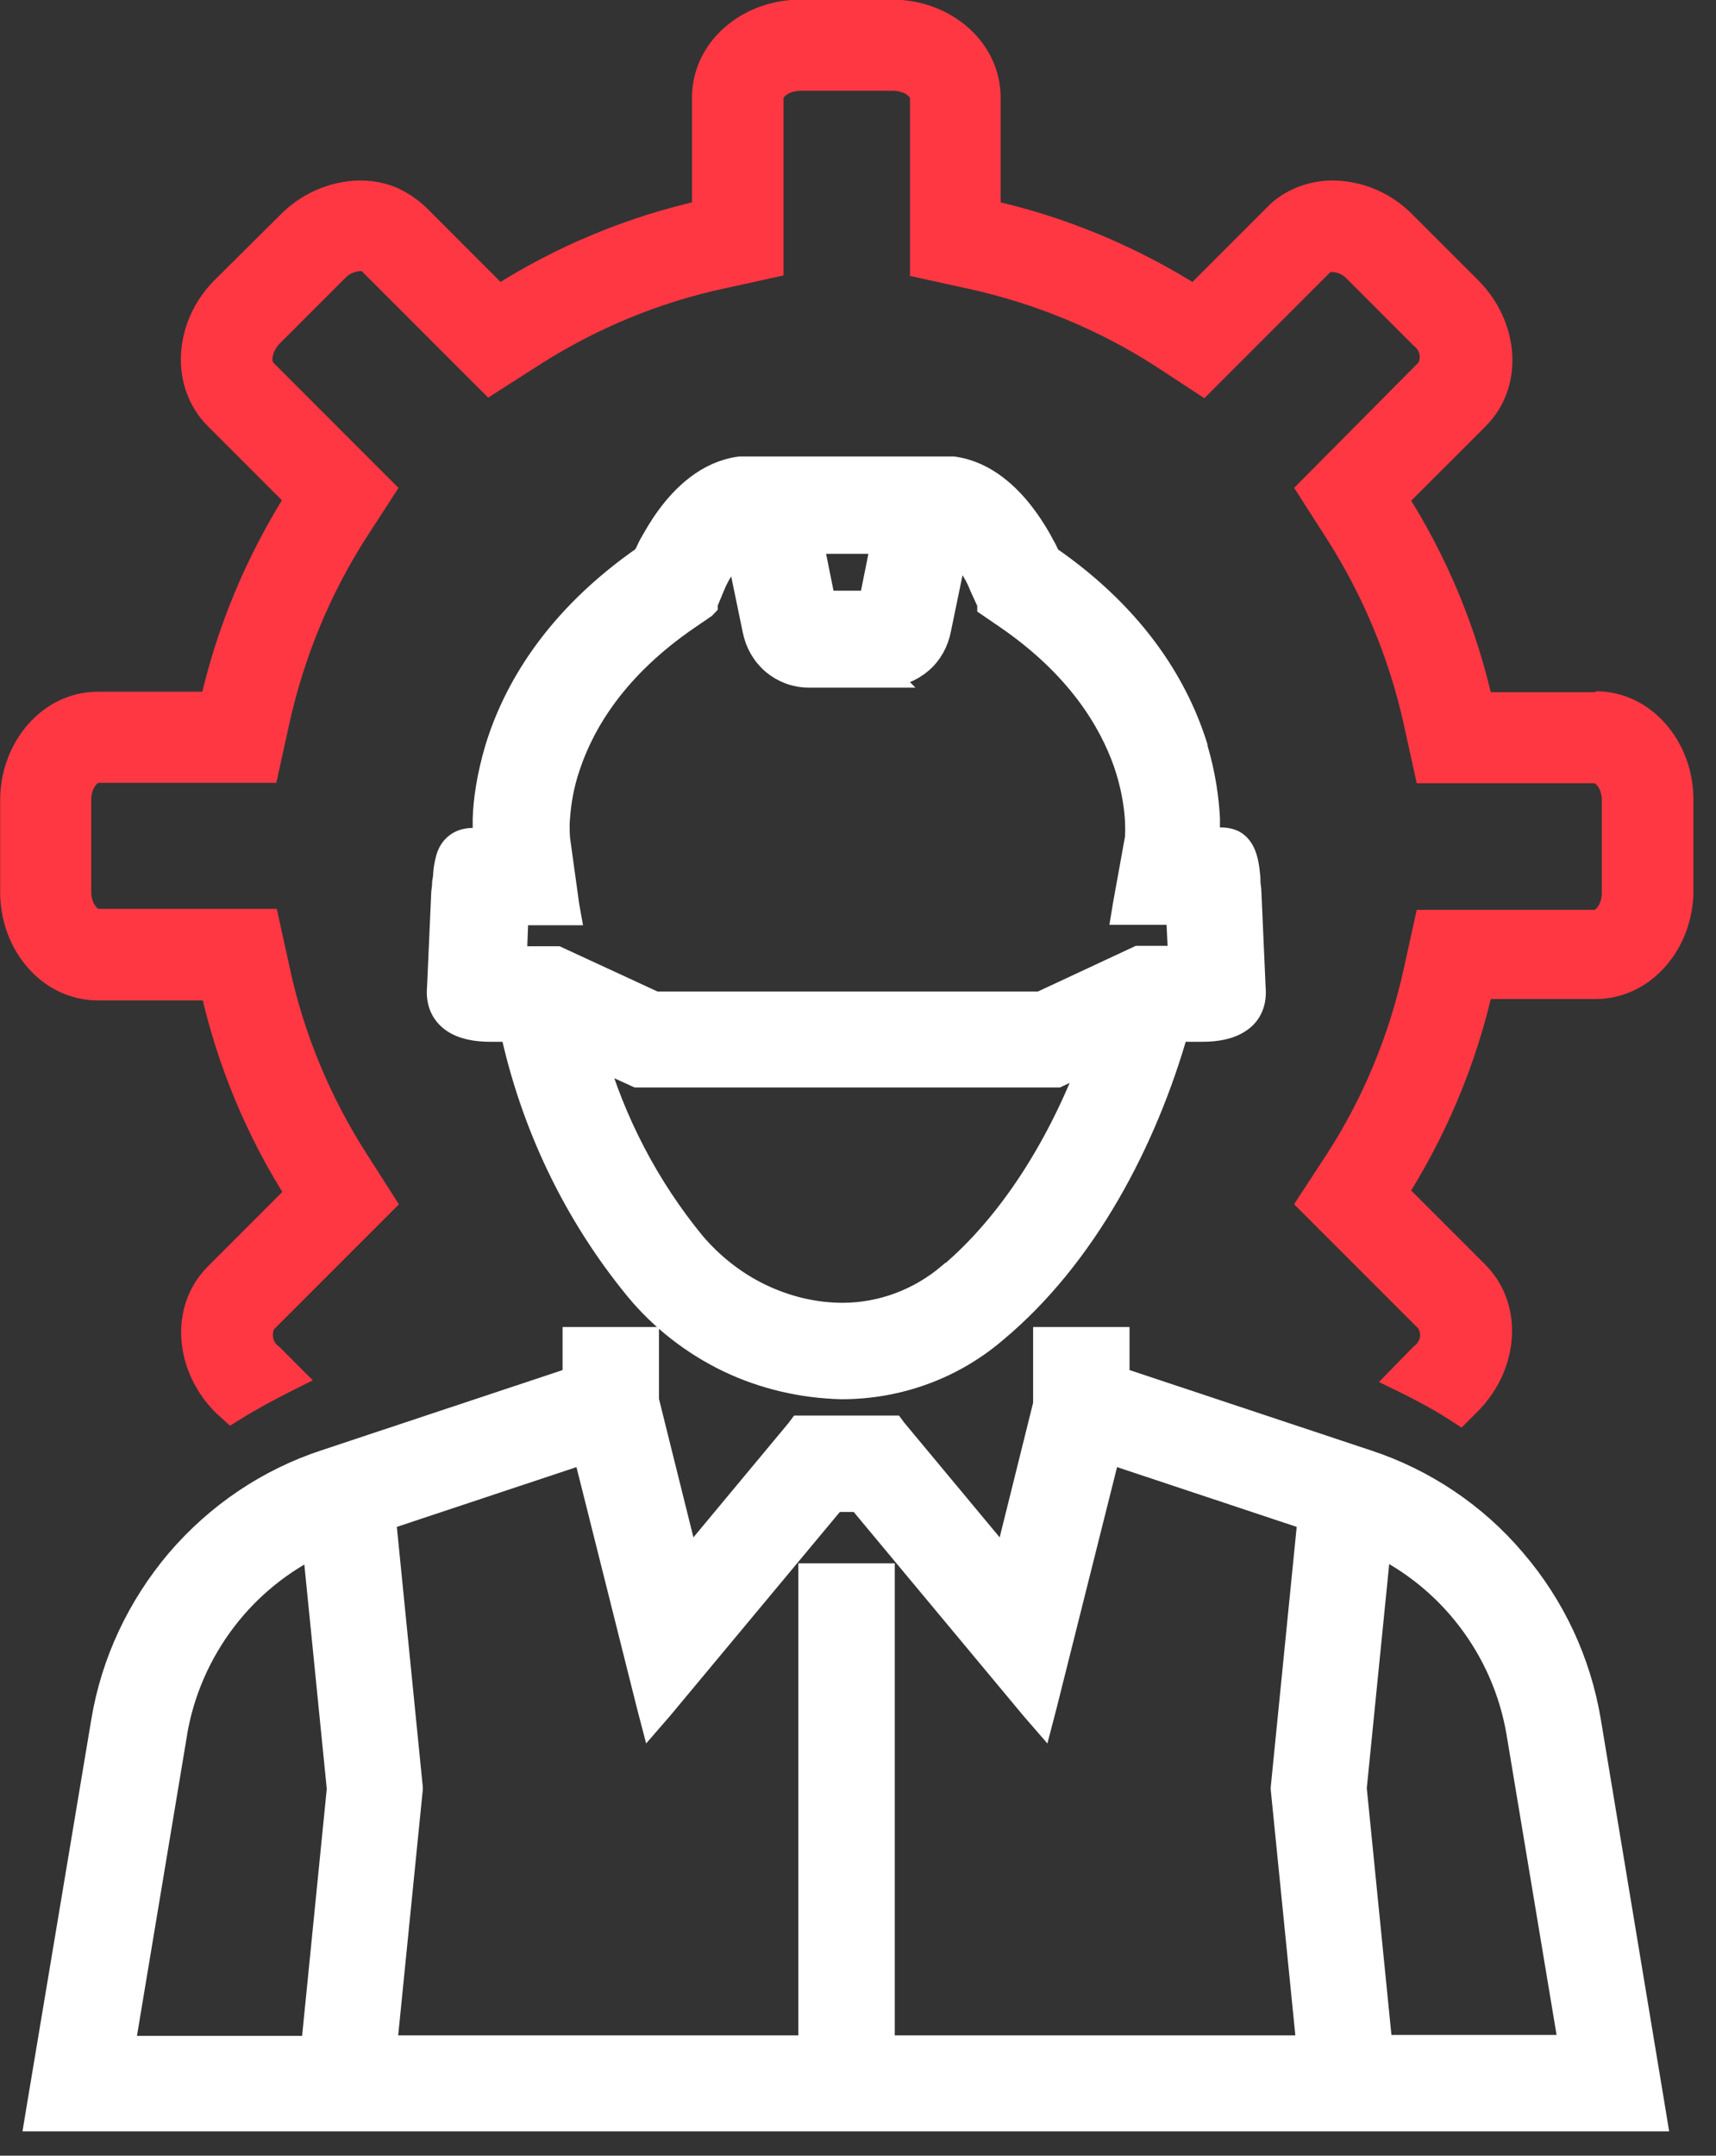
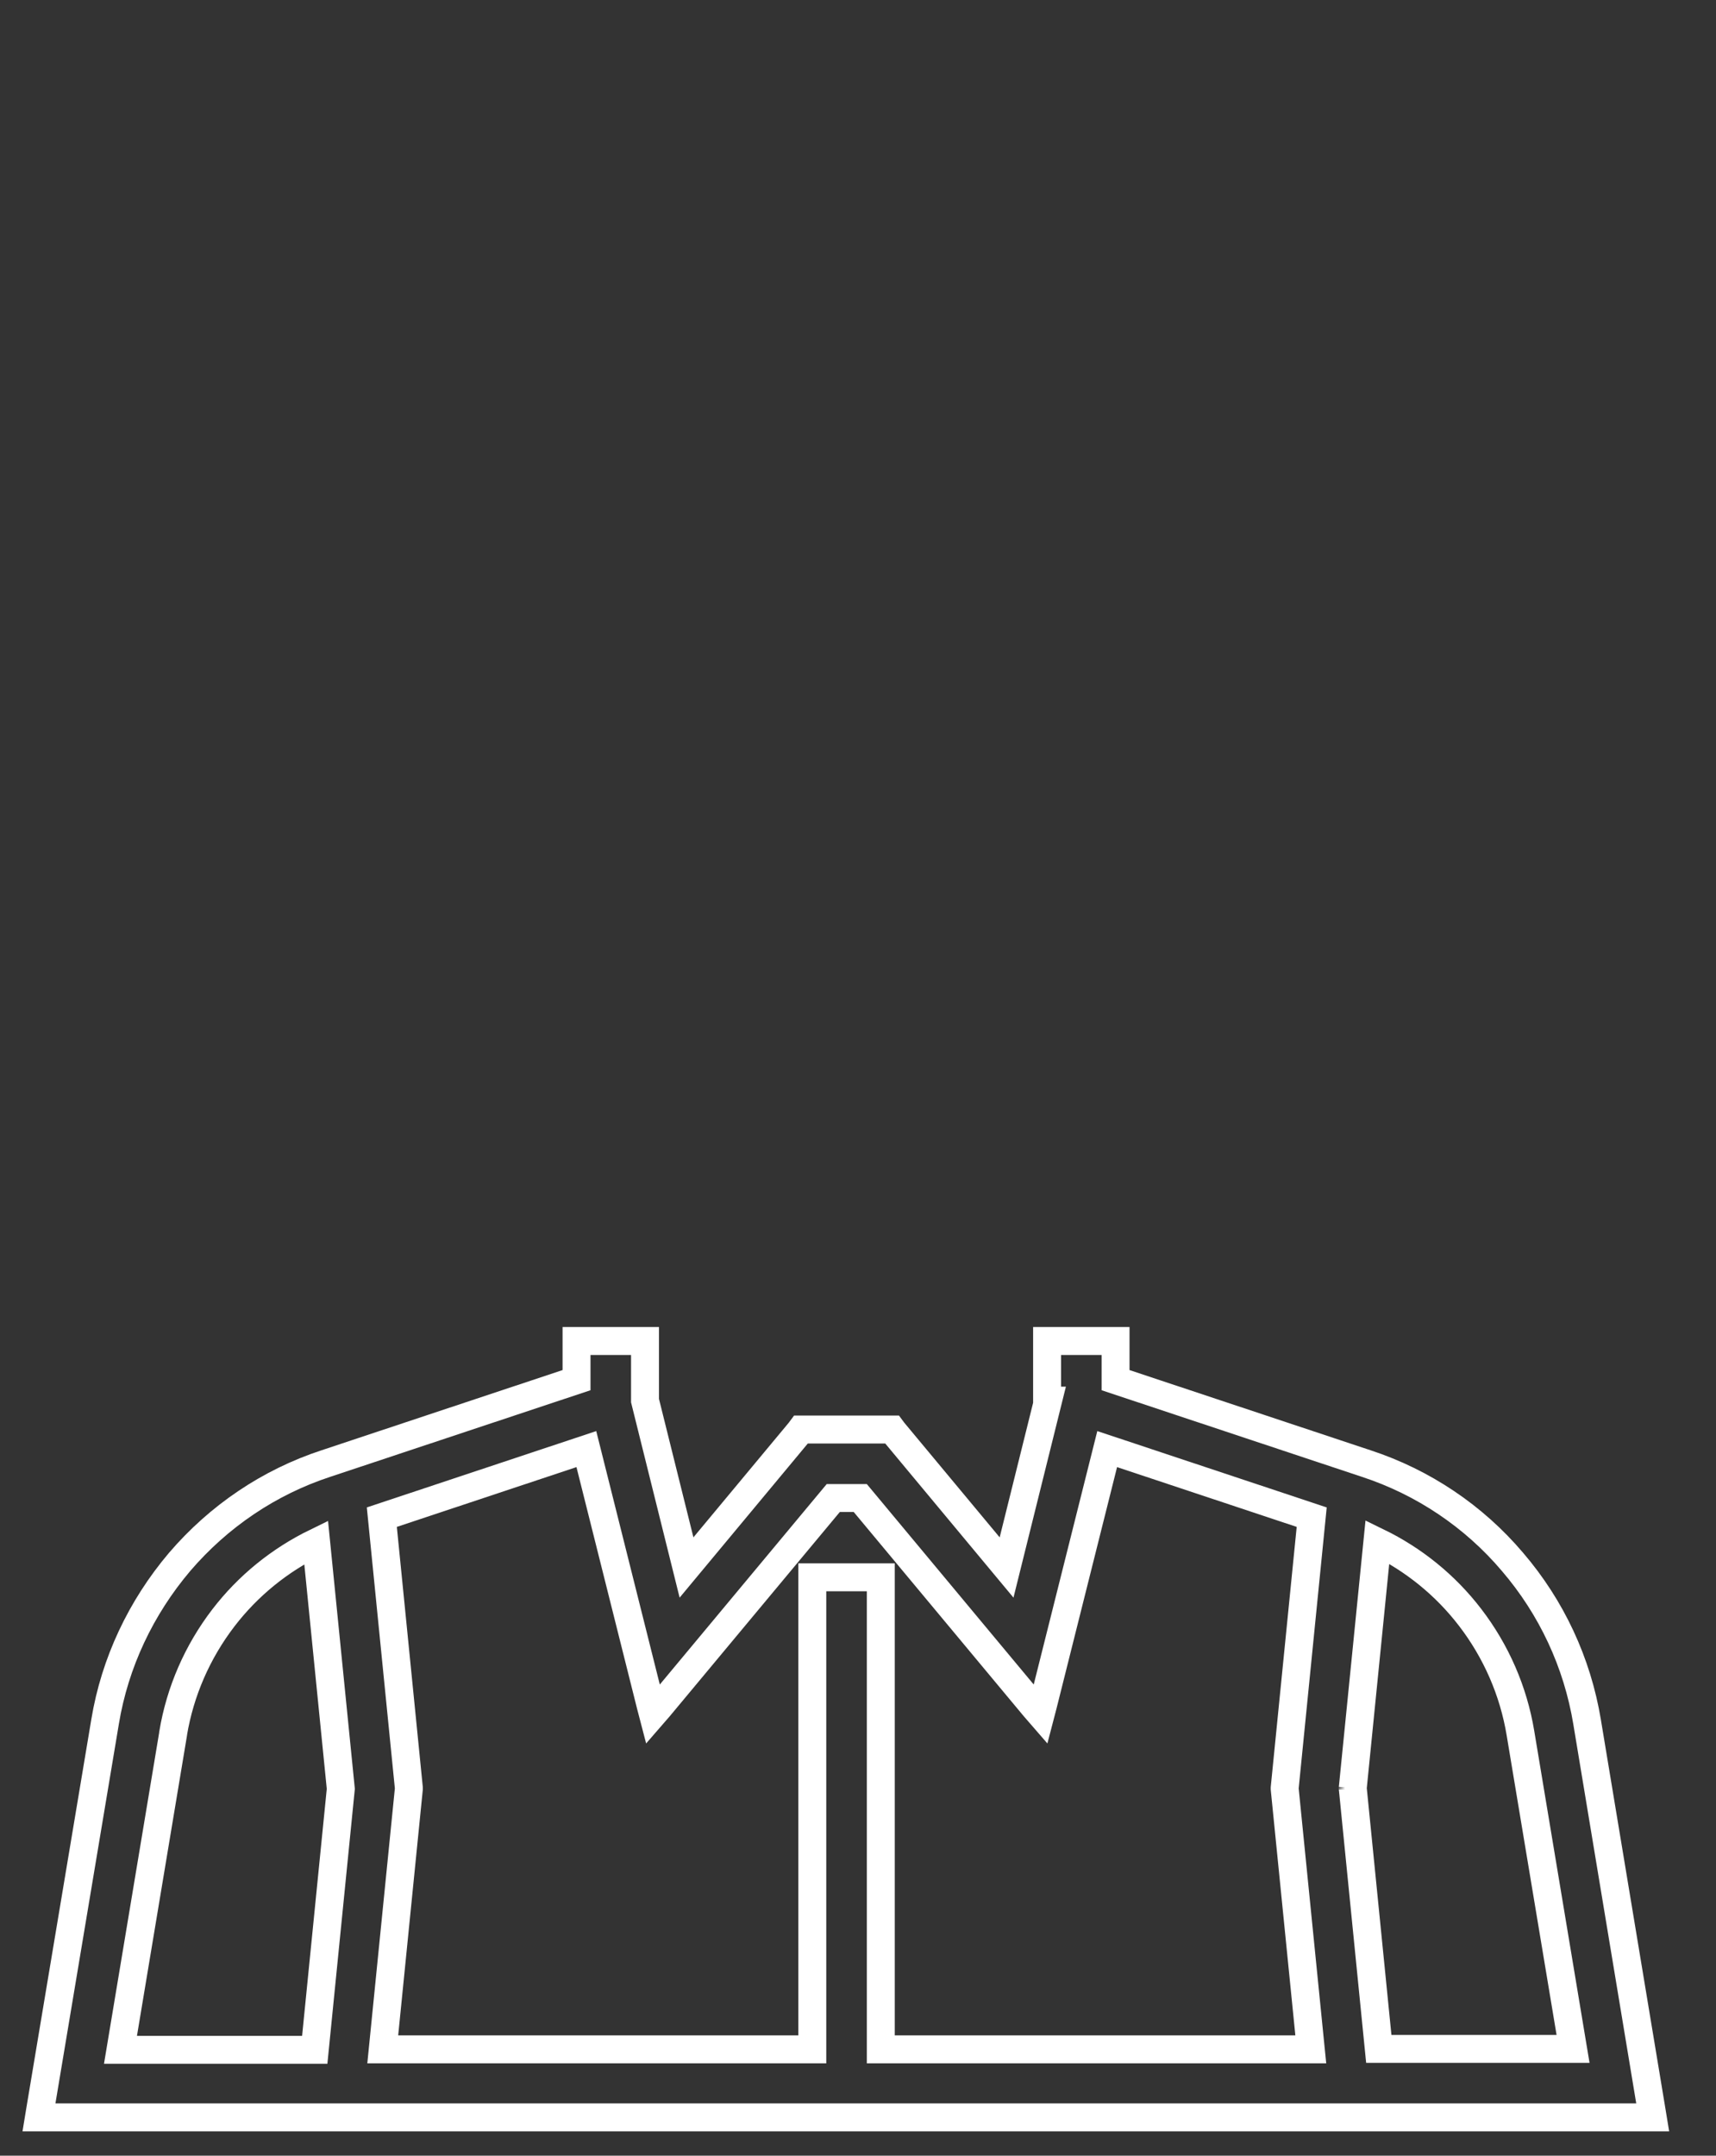
<svg xmlns="http://www.w3.org/2000/svg" fill="none" viewBox="0 0 43 54" height="54" width="43">
  <rect x="0" y="0" width="43" height="54" fill="#333333" stroke="none" />
  <mask fill="black" height="37" width="44" y="-0.609" x="-0.596" maskUnits="userSpaceOnUse" id="path-1-outside-1_8147_188">
-     <rect height="37" width="44" y="-0.609" x="-0.596" fill="white" />
-     <path d="M39.979 17.739H37.037C36.628 15.871 35.893 14.097 34.854 12.486L36.944 10.396C37.749 9.59 37.667 8.213 36.757 7.302L35.123 5.668C34.667 5.201 34.06 4.932 33.406 4.921C33.15 4.921 32.893 4.967 32.659 5.061C32.426 5.154 32.204 5.294 32.029 5.481L29.939 7.571C28.328 6.543 26.554 5.796 24.674 5.388V2.446C24.674 1.313 23.647 0.391 22.363 0.391H20.051C18.767 0.391 17.74 1.313 17.74 2.446V5.388C15.872 5.796 14.098 6.532 12.486 7.571L10.397 5.481C10.21 5.306 10 5.166 9.766 5.061C9.533 4.967 9.276 4.921 9.019 4.921C8.377 4.932 7.758 5.201 7.303 5.668L5.669 7.29C4.758 8.189 4.688 9.579 5.482 10.384L7.572 12.474C6.544 14.085 5.797 15.859 5.389 17.727H2.458C1.326 17.727 0.404 18.766 0.404 20.038V22.35C0.404 23.634 1.326 24.662 2.458 24.662H5.4C5.809 26.529 6.544 28.304 7.583 29.915L5.494 32.004C4.688 32.81 4.77 34.188 5.68 35.098L5.809 35.215C6.241 34.946 6.696 34.701 7.163 34.468L6.731 34.036C6.579 33.919 6.486 33.767 6.451 33.581C6.416 33.394 6.451 33.207 6.544 33.055L9.486 30.113L8.844 29.109C7.91 27.65 7.233 26.027 6.871 24.335L6.614 23.167H2.458C2.19 23.167 1.886 22.829 1.886 22.338V20.038C1.886 19.548 2.19 19.21 2.458 19.21H6.603L6.86 18.042C7.233 16.349 7.899 14.727 8.832 13.268L9.475 12.275L6.544 9.345C6.544 9.345 6.463 9.24 6.451 9.17C6.428 9.112 6.428 9.042 6.428 8.972C6.439 8.738 6.544 8.516 6.708 8.341L8.354 6.695C8.529 6.508 8.762 6.403 9.019 6.392C9.078 6.392 9.136 6.392 9.194 6.415C9.253 6.438 9.299 6.462 9.346 6.508L12.288 9.45L13.292 8.808C14.751 7.874 16.374 7.197 18.067 6.835L19.234 6.578V2.446C19.234 2.177 19.573 1.874 20.063 1.874H22.374C22.865 1.874 23.203 2.177 23.203 2.446V6.59L24.371 6.847C26.063 7.22 27.686 7.886 29.145 8.82L30.126 9.462L33.056 6.532C33.056 6.532 33.15 6.462 33.208 6.438C33.266 6.415 33.325 6.403 33.383 6.415C33.64 6.415 33.873 6.532 34.048 6.718L35.683 8.353C35.835 8.47 35.928 8.633 35.963 8.808C35.998 8.995 35.963 9.182 35.858 9.333L32.939 12.275L33.581 13.279C34.515 14.739 35.193 16.361 35.566 18.054L35.823 19.221H39.967C40.236 19.221 40.539 19.56 40.539 20.05V22.362C40.539 22.852 40.236 23.191 39.967 23.191H35.823L35.566 24.358C35.193 26.051 34.527 27.673 33.581 29.133L32.939 30.113L35.87 33.043C35.963 33.207 36.01 33.394 35.975 33.569C35.94 33.756 35.835 33.919 35.694 34.024L35.227 34.503C35.683 34.725 36.138 34.97 36.57 35.25L36.757 35.063C37.656 34.153 37.737 32.775 36.944 31.969L34.854 29.88C35.881 28.269 36.628 26.494 37.037 24.627H39.979C41.111 24.627 42.033 23.587 42.033 22.315V20.027C42.033 18.743 41.111 17.715 39.979 17.715" clip-rule="evenodd" fill-rule="evenodd" />
-   </mask>
-   <path fill="#FE3743" d="M39.979 17.739H37.037C36.628 15.871 35.893 14.097 34.854 12.486L36.944 10.396C37.749 9.59 37.667 8.213 36.757 7.302L35.123 5.668C34.667 5.201 34.06 4.932 33.406 4.921C33.15 4.921 32.893 4.967 32.659 5.061C32.426 5.154 32.204 5.294 32.029 5.481L29.939 7.571C28.328 6.543 26.554 5.796 24.674 5.388V2.446C24.674 1.313 23.647 0.391 22.363 0.391H20.051C18.767 0.391 17.74 1.313 17.74 2.446V5.388C15.872 5.796 14.098 6.532 12.486 7.571L10.397 5.481C10.21 5.306 10 5.166 9.766 5.061C9.533 4.967 9.276 4.921 9.019 4.921C8.377 4.932 7.758 5.201 7.303 5.668L5.669 7.29C4.758 8.189 4.688 9.579 5.482 10.384L7.572 12.474C6.544 14.085 5.797 15.859 5.389 17.727H2.458C1.326 17.727 0.404 18.766 0.404 20.038V22.35C0.404 23.634 1.326 24.662 2.458 24.662H5.4C5.809 26.529 6.544 28.304 7.583 29.915L5.494 32.004C4.688 32.81 4.77 34.188 5.68 35.098L5.809 35.215C6.241 34.946 6.696 34.701 7.163 34.468L6.731 34.036C6.579 33.919 6.486 33.767 6.451 33.581C6.416 33.394 6.451 33.207 6.544 33.055L9.486 30.113L8.844 29.109C7.91 27.65 7.233 26.027 6.871 24.335L6.614 23.167H2.458C2.19 23.167 1.886 22.829 1.886 22.338V20.038C1.886 19.548 2.19 19.21 2.458 19.21H6.603L6.86 18.042C7.233 16.349 7.899 14.727 8.832 13.268L9.475 12.275L6.544 9.345C6.544 9.345 6.463 9.24 6.451 9.17C6.428 9.112 6.428 9.042 6.428 8.972C6.439 8.738 6.544 8.516 6.708 8.341L8.354 6.695C8.529 6.508 8.762 6.403 9.019 6.392C9.078 6.392 9.136 6.392 9.194 6.415C9.253 6.438 9.299 6.462 9.346 6.508L12.288 9.45L13.292 8.808C14.751 7.874 16.374 7.197 18.067 6.835L19.234 6.578V2.446C19.234 2.177 19.573 1.874 20.063 1.874H22.374C22.865 1.874 23.203 2.177 23.203 2.446V6.59L24.371 6.847C26.063 7.22 27.686 7.886 29.145 8.82L30.126 9.462L33.056 6.532C33.056 6.532 33.15 6.462 33.208 6.438C33.266 6.415 33.325 6.403 33.383 6.415C33.64 6.415 33.873 6.532 34.048 6.718L35.683 8.353C35.835 8.47 35.928 8.633 35.963 8.808C35.998 8.995 35.963 9.182 35.858 9.333L32.939 12.275L33.581 13.279C34.515 14.739 35.193 16.361 35.566 18.054L35.823 19.221H39.967C40.236 19.221 40.539 19.56 40.539 20.05V22.362C40.539 22.852 40.236 23.191 39.967 23.191H35.823L35.566 24.358C35.193 26.051 34.527 27.673 33.581 29.133L32.939 30.113L35.87 33.043C35.963 33.207 36.01 33.394 35.975 33.569C35.94 33.756 35.835 33.919 35.694 34.024L35.227 34.503C35.683 34.725 36.138 34.97 36.57 35.25L36.757 35.063C37.656 34.153 37.737 32.775 36.944 31.969L34.854 29.88C35.881 28.269 36.628 26.494 37.037 24.627H39.979C41.111 24.627 42.033 23.587 42.033 22.315V20.027C42.033 18.743 41.111 17.715 39.979 17.715" clip-rule="evenodd" fill-rule="evenodd" />
+     </mask>
  <path mask="url(#path-1-outside-1_8147_188)" fill="#FE3743" d="M37.037 17.739L36.646 17.824L36.715 18.139H37.037V17.739ZM34.854 12.486L34.571 12.203L34.343 12.431L34.518 12.702L34.854 12.486ZM36.944 10.396L36.661 10.113L36.661 10.113L36.944 10.396ZM36.757 7.302L36.474 7.585L36.474 7.585L36.757 7.302ZM35.123 5.668L34.836 5.947L34.84 5.951L35.123 5.668ZM33.406 4.921L33.413 4.521H33.406V4.921ZM32.659 5.061L32.511 4.689L32.511 4.689L32.659 5.061ZM32.029 5.481L32.312 5.764L32.321 5.755L32.029 5.481ZM29.939 7.571L29.724 7.908L29.995 8.081L30.222 7.854L29.939 7.571ZM24.674 5.388H24.274V5.71L24.589 5.778L24.674 5.388ZM17.74 5.388L17.825 5.778L18.14 5.71V5.388H17.74ZM12.486 7.571L12.204 7.854L12.432 8.082L12.703 7.907L12.486 7.571ZM10.397 5.481L10.68 5.198L10.67 5.189L10.397 5.481ZM9.766 5.061L9.931 4.696L9.923 4.692L9.915 4.689L9.766 5.061ZM9.019 4.921L9.019 4.521L9.012 4.521L9.019 4.921ZM7.303 5.668L7.585 5.952L7.59 5.947L7.303 5.668ZM5.669 7.29L5.95 7.575L5.951 7.574L5.669 7.29ZM5.482 10.384L5.197 10.665L5.199 10.667L5.482 10.384ZM7.572 12.474L7.909 12.689L8.082 12.418L7.855 12.191L7.572 12.474ZM5.389 17.727V18.127H5.711L5.779 17.813L5.389 17.727ZM5.4 24.662L5.791 24.576L5.722 24.262H5.4V24.662ZM7.583 29.915L7.866 30.198L8.095 29.969L7.92 29.698L7.583 29.915ZM5.494 32.004L5.211 31.722L5.211 31.722L5.494 32.004ZM5.68 35.098L5.398 35.381L5.404 35.388L5.411 35.394L5.68 35.098ZM5.809 35.215L5.54 35.511L5.763 35.714L6.02 35.555L5.809 35.215ZM7.163 34.468L7.342 34.825L7.838 34.577L7.446 34.185L7.163 34.468ZM6.731 34.036L7.014 33.753L6.996 33.735L6.975 33.719L6.731 34.036ZM6.544 33.055L6.262 32.772L6.228 32.806L6.204 32.846L6.544 33.055ZM9.486 30.113L9.769 30.396L9.996 30.169L9.823 29.898L9.486 30.113ZM8.844 29.109L9.181 28.894L9.181 28.894L8.844 29.109ZM6.871 24.335L7.262 24.251L7.262 24.249L6.871 24.335ZM6.614 23.167L7.005 23.081L6.936 22.767H6.614V23.167ZM6.603 19.21V19.61H6.924L6.993 19.296L6.603 19.21ZM6.86 18.042L6.469 17.956L6.469 17.956L6.86 18.042ZM8.832 13.268L8.497 13.05L8.496 13.052L8.832 13.268ZM9.475 12.275L9.81 12.493L9.986 12.221L9.757 11.992L9.475 12.275ZM6.544 9.345L6.229 9.591L6.244 9.61L6.262 9.628L6.544 9.345ZM6.451 9.17L6.846 9.104L6.838 9.062L6.822 9.021L6.451 9.17ZM6.428 8.972L6.028 8.952L6.028 8.962V8.972H6.428ZM6.708 8.341L6.425 8.058L6.415 8.068L6.708 8.341ZM8.354 6.695L8.637 6.978L8.646 6.969L8.354 6.695ZM9.019 6.392V5.992H9.01L9.001 5.992L9.019 6.392ZM9.194 6.415L9.343 6.044L9.343 6.044L9.194 6.415ZM9.346 6.508L9.629 6.225L9.629 6.225L9.346 6.508ZM12.288 9.45L12.005 9.733L12.233 9.96L12.504 9.787L12.288 9.45ZM13.292 8.808L13.508 9.145L13.508 9.145L13.292 8.808ZM18.067 6.835L18.15 7.226L18.153 7.226L18.067 6.835ZM19.234 6.578L19.32 6.969L19.634 6.9V6.578H19.234ZM23.203 6.59H22.803V6.912L23.117 6.981L23.203 6.59ZM24.371 6.847L24.457 6.456L24.457 6.456L24.371 6.847ZM29.145 8.82L29.364 8.485L29.361 8.483L29.145 8.82ZM30.126 9.462L29.907 9.797L30.179 9.975L30.409 9.745L30.126 9.462ZM33.056 6.532L32.816 6.212L32.793 6.229L32.773 6.249L33.056 6.532ZM33.383 6.415L33.304 6.807L33.343 6.815H33.383V6.415ZM34.048 6.718L33.756 6.992L33.766 7.001L34.048 6.718ZM35.683 8.353L35.4 8.636L35.418 8.654L35.439 8.67L35.683 8.353ZM35.963 8.808L36.356 8.734L36.355 8.73L35.963 8.808ZM35.858 9.333L36.142 9.615L36.167 9.59L36.187 9.561L35.858 9.333ZM32.939 12.275L32.655 11.993L32.43 12.221L32.602 12.491L32.939 12.275ZM33.581 13.279L33.245 13.495L33.245 13.495L33.581 13.279ZM35.566 18.054L35.957 17.968L35.957 17.968L35.566 18.054ZM35.823 19.221L35.432 19.307L35.501 19.621H35.823V19.221ZM35.823 23.191V22.791H35.501L35.432 23.105L35.823 23.191ZM35.566 24.358L35.957 24.444L35.957 24.444L35.566 24.358ZM33.581 29.133L33.916 29.352L33.917 29.35L33.581 29.133ZM32.939 30.113L32.605 29.894L32.427 30.166L32.657 30.396L32.939 30.113ZM35.87 33.043L36.217 32.845L36.19 32.798L36.153 32.761L35.87 33.043ZM35.975 33.569L35.582 33.49L35.581 33.495L35.975 33.569ZM35.694 34.024L35.455 33.704L35.43 33.723L35.408 33.745L35.694 34.024ZM35.227 34.503L34.941 34.223L34.554 34.62L35.052 34.862L35.227 34.503ZM36.57 35.25L36.352 35.585L36.624 35.762L36.853 35.533L36.57 35.25ZM36.757 35.063L37.04 35.346L37.041 35.344L36.757 35.063ZM36.944 31.969L37.228 31.689L37.227 31.687L36.944 31.969ZM34.854 29.88L34.517 29.665L34.344 29.936L34.571 30.163L34.854 29.88ZM37.037 24.627V24.227H36.715L36.646 24.541L37.037 24.627ZM39.979 17.339H37.037V18.139H39.979V17.339ZM37.428 17.653C37.009 15.739 36.255 13.92 35.19 12.269L34.518 12.702C35.531 14.273 36.248 16.003 36.646 17.824L37.428 17.653ZM35.137 12.768L37.227 10.679L36.661 10.113L34.571 12.203L35.137 12.768ZM37.227 10.679C38.219 9.686 38.074 8.053 37.04 7.019L36.474 7.585C37.261 8.372 37.279 9.495 36.661 10.113L37.227 10.679ZM37.04 7.019L35.405 5.385L34.84 5.951L36.474 7.585L37.04 7.019ZM35.409 5.389C34.882 4.848 34.175 4.534 33.413 4.521L33.399 5.321C33.945 5.33 34.453 5.554 34.836 5.947L35.409 5.389ZM33.406 4.521C33.102 4.521 32.794 4.576 32.511 4.689L32.808 5.432C32.991 5.359 33.197 5.321 33.406 5.321V4.521ZM32.511 4.689C32.232 4.801 31.958 4.971 31.737 5.207L32.321 5.755C32.45 5.617 32.62 5.507 32.808 5.432L32.511 4.689ZM31.746 5.198L29.656 7.288L30.222 7.854L32.312 5.764L31.746 5.198ZM30.154 7.233C28.505 6.182 26.687 5.416 24.759 4.997L24.589 5.778C26.421 6.177 28.151 6.905 29.724 7.908L30.154 7.233ZM25.074 5.388V2.446H24.274V5.388H25.074ZM25.074 2.446C25.074 1.051 23.823 -0.009 22.363 -0.009V0.791C23.47 0.791 24.274 1.576 24.274 2.446H25.074ZM22.363 -0.009H20.051V0.791H22.363V-0.009ZM20.051 -0.009C18.59 -0.009 17.34 1.051 17.34 2.446H18.14C18.14 1.576 18.944 0.791 20.051 0.791V-0.009ZM17.34 2.446V5.388H18.14V2.446H17.34ZM17.654 4.997C15.74 5.416 13.921 6.169 12.27 7.234L12.703 7.907C14.274 6.894 16.004 6.177 17.825 5.778L17.654 4.997ZM12.769 7.288L10.68 5.198L10.114 5.764L12.204 7.854L12.769 7.288ZM10.67 5.189C10.451 4.984 10.204 4.819 9.931 4.696L9.602 5.426C9.795 5.512 9.969 5.628 10.123 5.773L10.67 5.189ZM9.915 4.689C9.631 4.576 9.323 4.521 9.019 4.521V5.321C9.229 5.321 9.435 5.359 9.618 5.432L9.915 4.689ZM9.012 4.521C8.263 4.534 7.545 4.847 7.017 5.389L7.59 5.947C7.972 5.555 8.491 5.33 9.027 5.321L9.012 4.521ZM7.021 5.384L5.387 7.007L5.951 7.574L7.585 5.952L7.021 5.384ZM5.388 7.006C4.348 8.033 4.222 9.676 5.197 10.665L5.767 10.103C5.154 9.481 5.169 8.346 5.95 7.575L5.388 7.006ZM5.199 10.667L7.289 12.757L7.855 12.191L5.765 10.101L5.199 10.667ZM7.234 12.259C6.183 13.908 5.417 15.726 4.998 17.642L5.779 17.813C6.178 15.992 6.906 14.262 7.909 12.689L7.234 12.259ZM5.389 17.327H2.458V18.127H5.389V17.327ZM2.458 17.327C1.062 17.327 0.004 18.591 0.004 20.038H0.804C0.804 18.941 1.59 18.127 2.458 18.127V17.327ZM0.004 20.038V22.35H0.804V20.038H0.004ZM0.004 22.35C0.004 23.811 1.063 25.061 2.458 25.061V24.262C1.589 24.262 0.804 23.458 0.804 22.35H0.004ZM2.458 25.061H5.4V24.262H2.458V25.061ZM5.01 24.747C5.428 26.661 6.182 28.48 7.247 30.132L7.92 29.698C6.907 28.127 6.189 26.397 5.791 24.576L5.01 24.747ZM7.301 29.632L5.211 31.722L5.777 32.287L7.866 30.198L7.301 29.632ZM5.211 31.722C4.218 32.714 4.364 34.347 5.398 35.381L5.963 34.815C5.176 34.028 5.158 32.906 5.777 32.287L5.211 31.722ZM5.411 35.394L5.54 35.511L6.078 34.919L5.95 34.802L5.411 35.394ZM6.02 35.555C6.438 35.295 6.882 35.056 7.342 34.825L6.984 34.11C6.511 34.347 6.044 34.598 5.598 34.875L6.02 35.555ZM7.446 34.185L7.014 33.753L6.448 34.319L6.88 34.751L7.446 34.185ZM6.975 33.719C6.901 33.661 6.861 33.596 6.844 33.507L6.058 33.654C6.111 33.938 6.258 34.176 6.487 34.353L6.975 33.719ZM6.844 33.507C6.827 33.415 6.845 33.33 6.885 33.265L6.204 32.846C6.057 33.084 6.005 33.372 6.058 33.654L6.844 33.507ZM6.827 33.338L9.769 30.396L9.203 29.83L6.262 32.772L6.827 33.338ZM9.823 29.898L9.181 28.894L8.507 29.325L9.149 30.329L9.823 29.898ZM9.181 28.894C8.272 27.474 7.614 25.895 7.262 24.251L6.48 24.418C6.852 26.159 7.548 27.826 8.507 29.325L9.181 28.894ZM7.262 24.249L7.005 23.081L6.224 23.253L6.481 24.421L7.262 24.249ZM6.614 22.767H2.458V23.567H6.614V22.767ZM2.458 22.767C2.49 22.767 2.454 22.779 2.392 22.697C2.337 22.624 2.286 22.502 2.286 22.338H1.486C1.486 22.665 1.588 22.958 1.752 23.177C1.909 23.386 2.158 23.567 2.458 23.567V22.767ZM2.286 22.338V20.038H1.486V22.338H2.286ZM2.286 20.038C2.286 19.875 2.337 19.753 2.392 19.68C2.454 19.598 2.49 19.61 2.458 19.61V18.81C2.158 18.81 1.909 18.991 1.752 19.2C1.588 19.419 1.486 19.712 1.486 20.038H2.286ZM2.458 19.61H6.603V18.81H2.458V19.61ZM6.993 19.296L7.25 18.128L6.469 17.956L6.212 19.124L6.993 19.296ZM7.25 18.128C7.614 16.481 8.261 14.902 9.169 13.483L8.496 13.052C7.536 14.552 6.852 16.218 6.469 17.956L7.25 18.128ZM9.168 13.485L9.81 12.493L9.139 12.058L8.497 13.05L9.168 13.485ZM9.757 11.992L6.827 9.062L6.262 9.628L9.192 12.558L9.757 11.992ZM6.544 9.345C6.86 9.1 6.86 9.1 6.86 9.1C6.86 9.1 6.86 9.1 6.86 9.1C6.86 9.1 6.86 9.1 6.86 9.1C6.86 9.1 6.86 9.1 6.861 9.1C6.861 9.1 6.861 9.1 6.861 9.101C6.861 9.101 6.861 9.101 6.861 9.101C6.861 9.101 6.861 9.101 6.861 9.1C6.86 9.1 6.859 9.097 6.857 9.095C6.852 9.089 6.847 9.08 6.841 9.072C6.839 9.068 6.836 9.064 6.835 9.061C6.834 9.059 6.833 9.058 6.833 9.057C6.832 9.056 6.832 9.056 6.832 9.056C6.832 9.056 6.833 9.057 6.833 9.058C6.834 9.06 6.835 9.062 6.836 9.066C6.838 9.071 6.842 9.085 6.846 9.104L6.056 9.236C6.077 9.357 6.14 9.46 6.163 9.496C6.179 9.522 6.195 9.545 6.206 9.561C6.212 9.569 6.217 9.575 6.221 9.58C6.223 9.583 6.224 9.585 6.226 9.587C6.226 9.588 6.227 9.588 6.227 9.589C6.228 9.589 6.228 9.59 6.228 9.59C6.228 9.59 6.228 9.59 6.228 9.59C6.228 9.59 6.228 9.59 6.228 9.591C6.229 9.591 6.229 9.591 6.229 9.591C6.229 9.591 6.229 9.591 6.544 9.345ZM6.822 9.021C6.827 9.032 6.829 9.04 6.829 9.043C6.83 9.046 6.829 9.046 6.829 9.04C6.829 9.035 6.828 9.027 6.828 9.015C6.828 9.003 6.828 8.99 6.828 8.972H6.028C6.028 9.021 6.022 9.175 6.08 9.319L6.822 9.021ZM6.827 8.992C6.833 8.866 6.892 8.73 7 8.614L6.415 8.068C6.197 8.302 6.045 8.611 6.028 8.952L6.827 8.992ZM6.991 8.624L8.637 6.978L8.071 6.412L6.425 8.058L6.991 8.624ZM8.646 6.969C8.748 6.86 8.882 6.798 9.037 6.791L9.001 5.992C8.643 6.008 8.31 6.157 8.062 6.422L8.646 6.969ZM9.019 6.792C9.035 6.792 9.044 6.792 9.053 6.792C9.061 6.792 9.065 6.792 9.067 6.793C9.07 6.793 9.06 6.792 9.046 6.786L9.343 6.044C9.202 5.987 9.068 5.992 9.019 5.992V6.792ZM9.046 6.786C9.056 6.791 9.063 6.793 9.067 6.795C9.071 6.797 9.072 6.798 9.072 6.798C9.071 6.797 9.069 6.796 9.067 6.794C9.065 6.793 9.064 6.791 9.063 6.791L9.629 6.225C9.527 6.123 9.423 6.075 9.343 6.044L9.046 6.786ZM9.063 6.791L12.005 9.733L12.571 9.167L9.629 6.225L9.063 6.791ZM12.504 9.787L13.508 9.145L13.076 8.471L12.072 9.113L12.504 9.787ZM13.508 9.145C14.928 8.236 16.506 7.578 18.15 7.226L17.983 6.444C16.242 6.816 14.575 7.512 13.076 8.471L13.508 9.145ZM18.153 7.226L19.32 6.969L19.148 6.188L17.981 6.445L18.153 7.226ZM19.634 6.578V2.446H18.834V6.578H19.634ZM19.634 2.446C19.634 2.478 19.622 2.441 19.705 2.379C19.778 2.324 19.9 2.274 20.063 2.274V1.474C19.736 1.474 19.443 1.575 19.225 1.739C19.015 1.896 18.834 2.145 18.834 2.446H19.634ZM20.063 2.274H22.374V1.474H20.063V2.274ZM22.374 2.274C22.538 2.274 22.66 2.324 22.733 2.379C22.815 2.441 22.803 2.478 22.803 2.446H23.603C23.603 2.145 23.422 1.896 23.213 1.739C22.994 1.575 22.701 1.474 22.374 1.474V2.274ZM22.803 2.446V6.59H23.603V2.446H22.803ZM23.117 6.981L24.285 7.238L24.457 6.456L23.289 6.199L23.117 6.981ZM24.284 7.237C25.932 7.601 27.511 8.249 28.93 9.157L29.361 8.483C27.861 7.523 26.195 6.84 24.457 6.456L24.284 7.237ZM28.926 9.154L29.907 9.797L30.345 9.127L29.364 8.485L28.926 9.154ZM30.409 9.745L33.339 6.815L32.773 6.249L29.843 9.179L30.409 9.745ZM33.056 6.532C33.296 6.852 33.296 6.852 33.296 6.852C33.296 6.852 33.296 6.852 33.296 6.852C33.296 6.852 33.296 6.852 33.296 6.852C33.296 6.852 33.296 6.852 33.296 6.852C33.296 6.852 33.296 6.852 33.296 6.852C33.296 6.852 33.296 6.852 33.296 6.852C33.296 6.852 33.297 6.851 33.297 6.851C33.299 6.85 33.301 6.848 33.305 6.845C33.312 6.84 33.322 6.834 33.332 6.826C33.362 6.806 33.37 6.804 33.356 6.81L33.059 6.067C32.988 6.096 32.919 6.14 32.888 6.161C32.868 6.174 32.851 6.186 32.839 6.195C32.832 6.2 32.827 6.204 32.823 6.206C32.821 6.208 32.82 6.209 32.819 6.21C32.818 6.21 32.818 6.211 32.817 6.211C32.817 6.211 32.817 6.211 32.816 6.211C32.816 6.212 32.816 6.212 32.816 6.212C32.816 6.212 32.816 6.212 32.816 6.212C32.816 6.212 32.816 6.212 32.816 6.212C32.816 6.212 32.816 6.212 33.056 6.532ZM33.356 6.81C33.375 6.802 33.351 6.816 33.304 6.807L33.462 6.023C33.299 5.99 33.157 6.028 33.059 6.067L33.356 6.81ZM33.383 6.815C33.513 6.815 33.645 6.873 33.757 6.992L34.34 6.445C34.101 6.19 33.767 6.015 33.383 6.015V6.815ZM33.766 7.001L35.4 8.636L35.966 8.07L34.331 6.436L33.766 7.001ZM35.439 8.67C35.508 8.723 35.553 8.799 35.571 8.886L36.355 8.73C36.303 8.467 36.161 8.216 35.927 8.036L35.439 8.67ZM35.57 8.882C35.587 8.973 35.568 9.049 35.529 9.106L36.187 9.561C36.358 9.314 36.409 9.017 36.356 8.734L35.57 8.882ZM35.574 9.052L32.655 11.993L33.223 12.557L36.142 9.615L35.574 9.052ZM32.602 12.491L33.245 13.495L33.919 13.064L33.276 12.06L32.602 12.491ZM33.245 13.495C34.153 14.915 34.812 16.494 35.175 18.14L35.957 17.968C35.573 16.229 34.877 14.562 33.918 13.064L33.245 13.495ZM35.175 18.14L35.432 19.307L36.214 19.135L35.957 17.968L35.175 18.14ZM35.823 19.621H39.967V18.821H35.823V19.621ZM39.967 19.621C39.935 19.621 39.972 19.609 40.034 19.692C40.089 19.765 40.139 19.887 40.139 20.05H40.939C40.939 19.723 40.838 19.431 40.674 19.212C40.517 19.003 40.268 18.821 39.967 18.821V19.621ZM40.139 20.05V22.362H40.939V20.05H40.139ZM40.139 22.362C40.139 22.525 40.089 22.647 40.034 22.72C39.972 22.803 39.935 22.791 39.967 22.791V23.591C40.268 23.591 40.517 23.409 40.674 23.2C40.838 22.981 40.939 22.689 40.939 22.362H40.139ZM39.967 22.791H35.823V23.591H39.967V22.791ZM35.432 23.105L35.175 24.272L35.957 24.444L36.214 23.276L35.432 23.105ZM35.175 24.272C34.812 25.92 34.164 27.497 33.246 28.915L33.917 29.35C34.89 27.849 35.573 26.182 35.957 24.444L35.175 24.272ZM33.247 28.913L32.605 29.894L33.274 30.332L33.916 29.352L33.247 28.913ZM32.657 30.396L35.587 33.326L36.153 32.761L33.222 29.83L32.657 30.396ZM35.522 33.242C35.583 33.347 35.593 33.435 35.582 33.49L36.367 33.647C36.426 33.352 36.343 33.066 36.217 32.845L35.522 33.242ZM35.581 33.495C35.565 33.583 35.515 33.659 35.455 33.704L35.934 34.344C36.154 34.179 36.314 33.928 36.368 33.642L35.581 33.495ZM35.408 33.745L34.941 34.223L35.514 34.782L35.981 34.303L35.408 33.745ZM35.052 34.862C35.498 35.08 35.938 35.317 36.352 35.585L36.788 34.914C36.338 34.623 35.867 34.37 35.403 34.143L35.052 34.862ZM36.853 35.533L37.04 35.346L36.474 34.78L36.287 34.967L36.853 35.533ZM37.041 35.344C38.062 34.31 38.206 32.681 37.228 31.689L36.659 32.25C37.269 32.869 37.25 33.994 36.472 34.782L37.041 35.344ZM37.227 31.687L35.137 29.597L34.571 30.163L36.661 32.252L37.227 31.687ZM35.191 30.095C36.243 28.446 37.009 26.628 37.428 24.712L36.646 24.541C36.248 26.361 35.52 28.092 34.517 29.665L35.191 30.095ZM37.037 25.026H39.979V24.227H37.037V25.026ZM39.979 25.026C41.375 25.026 42.434 23.763 42.434 22.315H41.633C41.633 23.412 40.847 24.227 39.979 24.227V25.026ZM42.434 22.315V20.027H41.633V22.315H42.434ZM42.434 20.027C42.434 18.566 41.374 17.315 39.979 17.315V18.115C40.848 18.115 41.633 18.919 41.633 20.027H42.434Z" />
-   <path stroke-width="0.7" stroke="white" fill="white" d="M22.083 16.863H22.2C22.503 16.863 22.807 16.735 23.04 16.536C23.274 16.338 23.425 16.058 23.484 15.754L23.916 13.664C24.243 13.933 24.488 14.271 24.64 14.668L24.838 15.1V15.135L24.873 15.159L25.247 15.415C27.056 16.653 27.873 18.03 28.247 19.093C28.585 20.085 28.55 20.821 28.539 20.984V20.996L28.235 22.677L28.212 22.817H29.566L29.625 24.043H28.585H28.562H28.539L26.087 25.187H16.398L13.946 24.054H13.923H13.899H12.849L12.896 22.828H14.191L14.168 22.7L13.934 21.007C13.934 21.007 13.934 21.007 13.934 20.996C13.934 20.926 13.911 20.762 13.934 20.482C13.958 20.155 14.016 19.688 14.203 19.151C14.565 18.077 15.382 16.676 17.238 15.415L17.612 15.159L17.635 15.135V15.1L17.81 14.68C17.962 14.295 18.207 13.944 18.522 13.676L18.954 15.766C19.013 16.069 19.165 16.349 19.41 16.56C19.643 16.758 19.947 16.875 20.262 16.875H22.095L22.083 16.863ZM23.822 31.981C23.064 32.623 22.106 32.985 21.114 32.985C20.39 32.985 19.678 32.81 19.024 32.495C18.371 32.179 17.799 31.724 17.332 31.175C16.176 29.763 15.324 28.129 14.822 26.366L15.977 26.891H16.001H16.024H26.484L27.453 26.436C26.613 28.736 25.34 30.709 23.834 31.981H23.822ZM29.928 18.766C29.496 17.353 28.504 15.556 26.227 13.991C26.227 13.98 26.216 13.956 26.204 13.933C26.18 13.874 26.145 13.793 26.087 13.699C25.994 13.513 25.842 13.256 25.643 12.987C25.258 12.462 24.663 11.89 23.881 11.785H23.869H18.558H18.546C17.752 11.89 17.168 12.462 16.783 12.987C16.585 13.256 16.445 13.513 16.339 13.699C16.293 13.793 16.258 13.874 16.223 13.933C16.223 13.956 16.199 13.98 16.199 13.991C13.934 15.556 12.931 17.353 12.499 18.766C12.288 19.478 12.207 20.085 12.195 20.517C12.195 20.739 12.195 20.902 12.195 21.031C12.195 21.054 12.195 21.066 12.195 21.089H11.868C11.705 21.089 11.576 21.124 11.471 21.206C11.366 21.288 11.308 21.393 11.273 21.509C11.238 21.626 11.214 21.766 11.203 21.906C11.203 21.976 11.191 22.035 11.179 22.105C11.179 22.186 11.168 22.268 11.156 22.362L11.051 24.731C11.016 25.093 11.133 25.35 11.378 25.525C11.611 25.689 11.938 25.747 12.288 25.747H12.872C13.386 28.14 14.448 30.37 16.001 32.261C16.62 33.008 17.402 33.615 18.277 34.036C19.153 34.456 20.122 34.678 21.091 34.701C22.492 34.701 23.846 34.211 24.908 33.3C27.138 31.444 28.655 28.561 29.449 25.747H30.126C30.477 25.747 30.803 25.689 31.037 25.525C31.282 25.362 31.399 25.093 31.364 24.731L31.259 22.362C31.259 22.256 31.235 22.175 31.235 22.093C31.235 22.035 31.235 21.965 31.224 21.906C31.212 21.766 31.189 21.626 31.154 21.509C31.119 21.393 31.06 21.276 30.967 21.194C30.874 21.112 30.745 21.077 30.582 21.077H30.22C30.22 21.077 30.22 21.042 30.22 21.019C30.22 20.902 30.22 20.727 30.22 20.505C30.197 20.073 30.126 19.455 29.916 18.754L29.928 18.766ZM20.6 15.147L20.273 13.524H22.188L21.861 15.147H20.589H20.6Z" clip-rule="evenodd" fill-rule="evenodd" />
-   <path fill="white" d="M33.897 44.799L34.515 38.624C35.426 39.067 36.22 39.709 36.838 40.515C37.492 41.367 37.924 42.359 38.099 43.41L39.418 51.325H34.55L33.897 44.788V44.799ZM4.338 43.422C4.513 42.371 4.945 41.379 5.599 40.526C6.217 39.721 7.011 39.079 7.922 38.635L8.54 44.811L7.887 51.348H3.019L4.338 43.433V43.422ZM23.32 51.337H22.071V39.511H20.355V51.337H9.591L10.245 44.811V44.788L9.568 38.005L14.693 36.3L16.304 42.721L16.362 42.943L16.514 42.768L20.88 37.526H21.557L25.923 42.768L26.075 42.943L26.133 42.721L27.744 36.3L32.869 38.005L32.192 44.788V44.811L32.846 51.337H23.331H23.32ZM26.262 35.086L25.223 39.266L22.386 35.857L22.351 35.81H20.074L20.039 35.857L17.203 39.266L16.163 35.086V33.592H14.447V34.573L8.167 36.662C6.743 37.129 5.482 37.982 4.501 39.126C3.532 40.27 2.878 41.647 2.633 43.13L0.999 52.901L0.976 53.041H41.414L41.391 52.901L39.769 43.13C39.523 41.647 38.881 40.27 37.901 39.126C36.932 37.982 35.659 37.129 34.235 36.662L27.954 34.573V33.592H26.238V35.086H26.262Z" clip-rule="evenodd" fill-rule="evenodd" />
  <path stroke-width="0.7" stroke="white" d="M4.338 43.422L4.221 43.398M4.338 43.422C4.513 42.371 4.945 41.379 5.599 40.526C6.217 39.721 7.011 39.079 7.922 38.635L8.54 44.811L7.887 51.348H3.019L4.338 43.433V43.422ZM33.897 44.799L34.515 38.624C35.426 39.067 36.22 39.709 36.838 40.515C37.492 41.367 37.924 42.359 38.099 43.41L39.418 51.325H34.55L33.897 44.788V44.799ZM23.32 51.337H22.071V39.511H20.355V51.337H9.591L10.245 44.811V44.788L9.568 38.005L14.693 36.3L16.304 42.721L16.362 42.943L16.514 42.768L20.88 37.526H21.557L25.923 42.768L26.075 42.943L26.133 42.721L27.744 36.3L32.869 38.005L32.192 44.788V44.811L32.846 51.337H23.331H23.32ZM26.262 35.086L25.223 39.266L22.386 35.857L22.351 35.81H20.074L20.039 35.857L17.203 39.266L16.163 35.086V33.592H14.447V34.573L8.167 36.662C6.743 37.129 5.482 37.982 4.501 39.126C3.532 40.27 2.878 41.647 2.633 43.13L0.999 52.901L0.976 53.041H41.414L41.391 52.901L39.769 43.13C39.523 41.647 38.881 40.27 37.901 39.126C36.932 37.982 35.659 37.129 34.235 36.662L27.954 34.573V33.592H26.238V35.086H26.262Z" />
</svg>